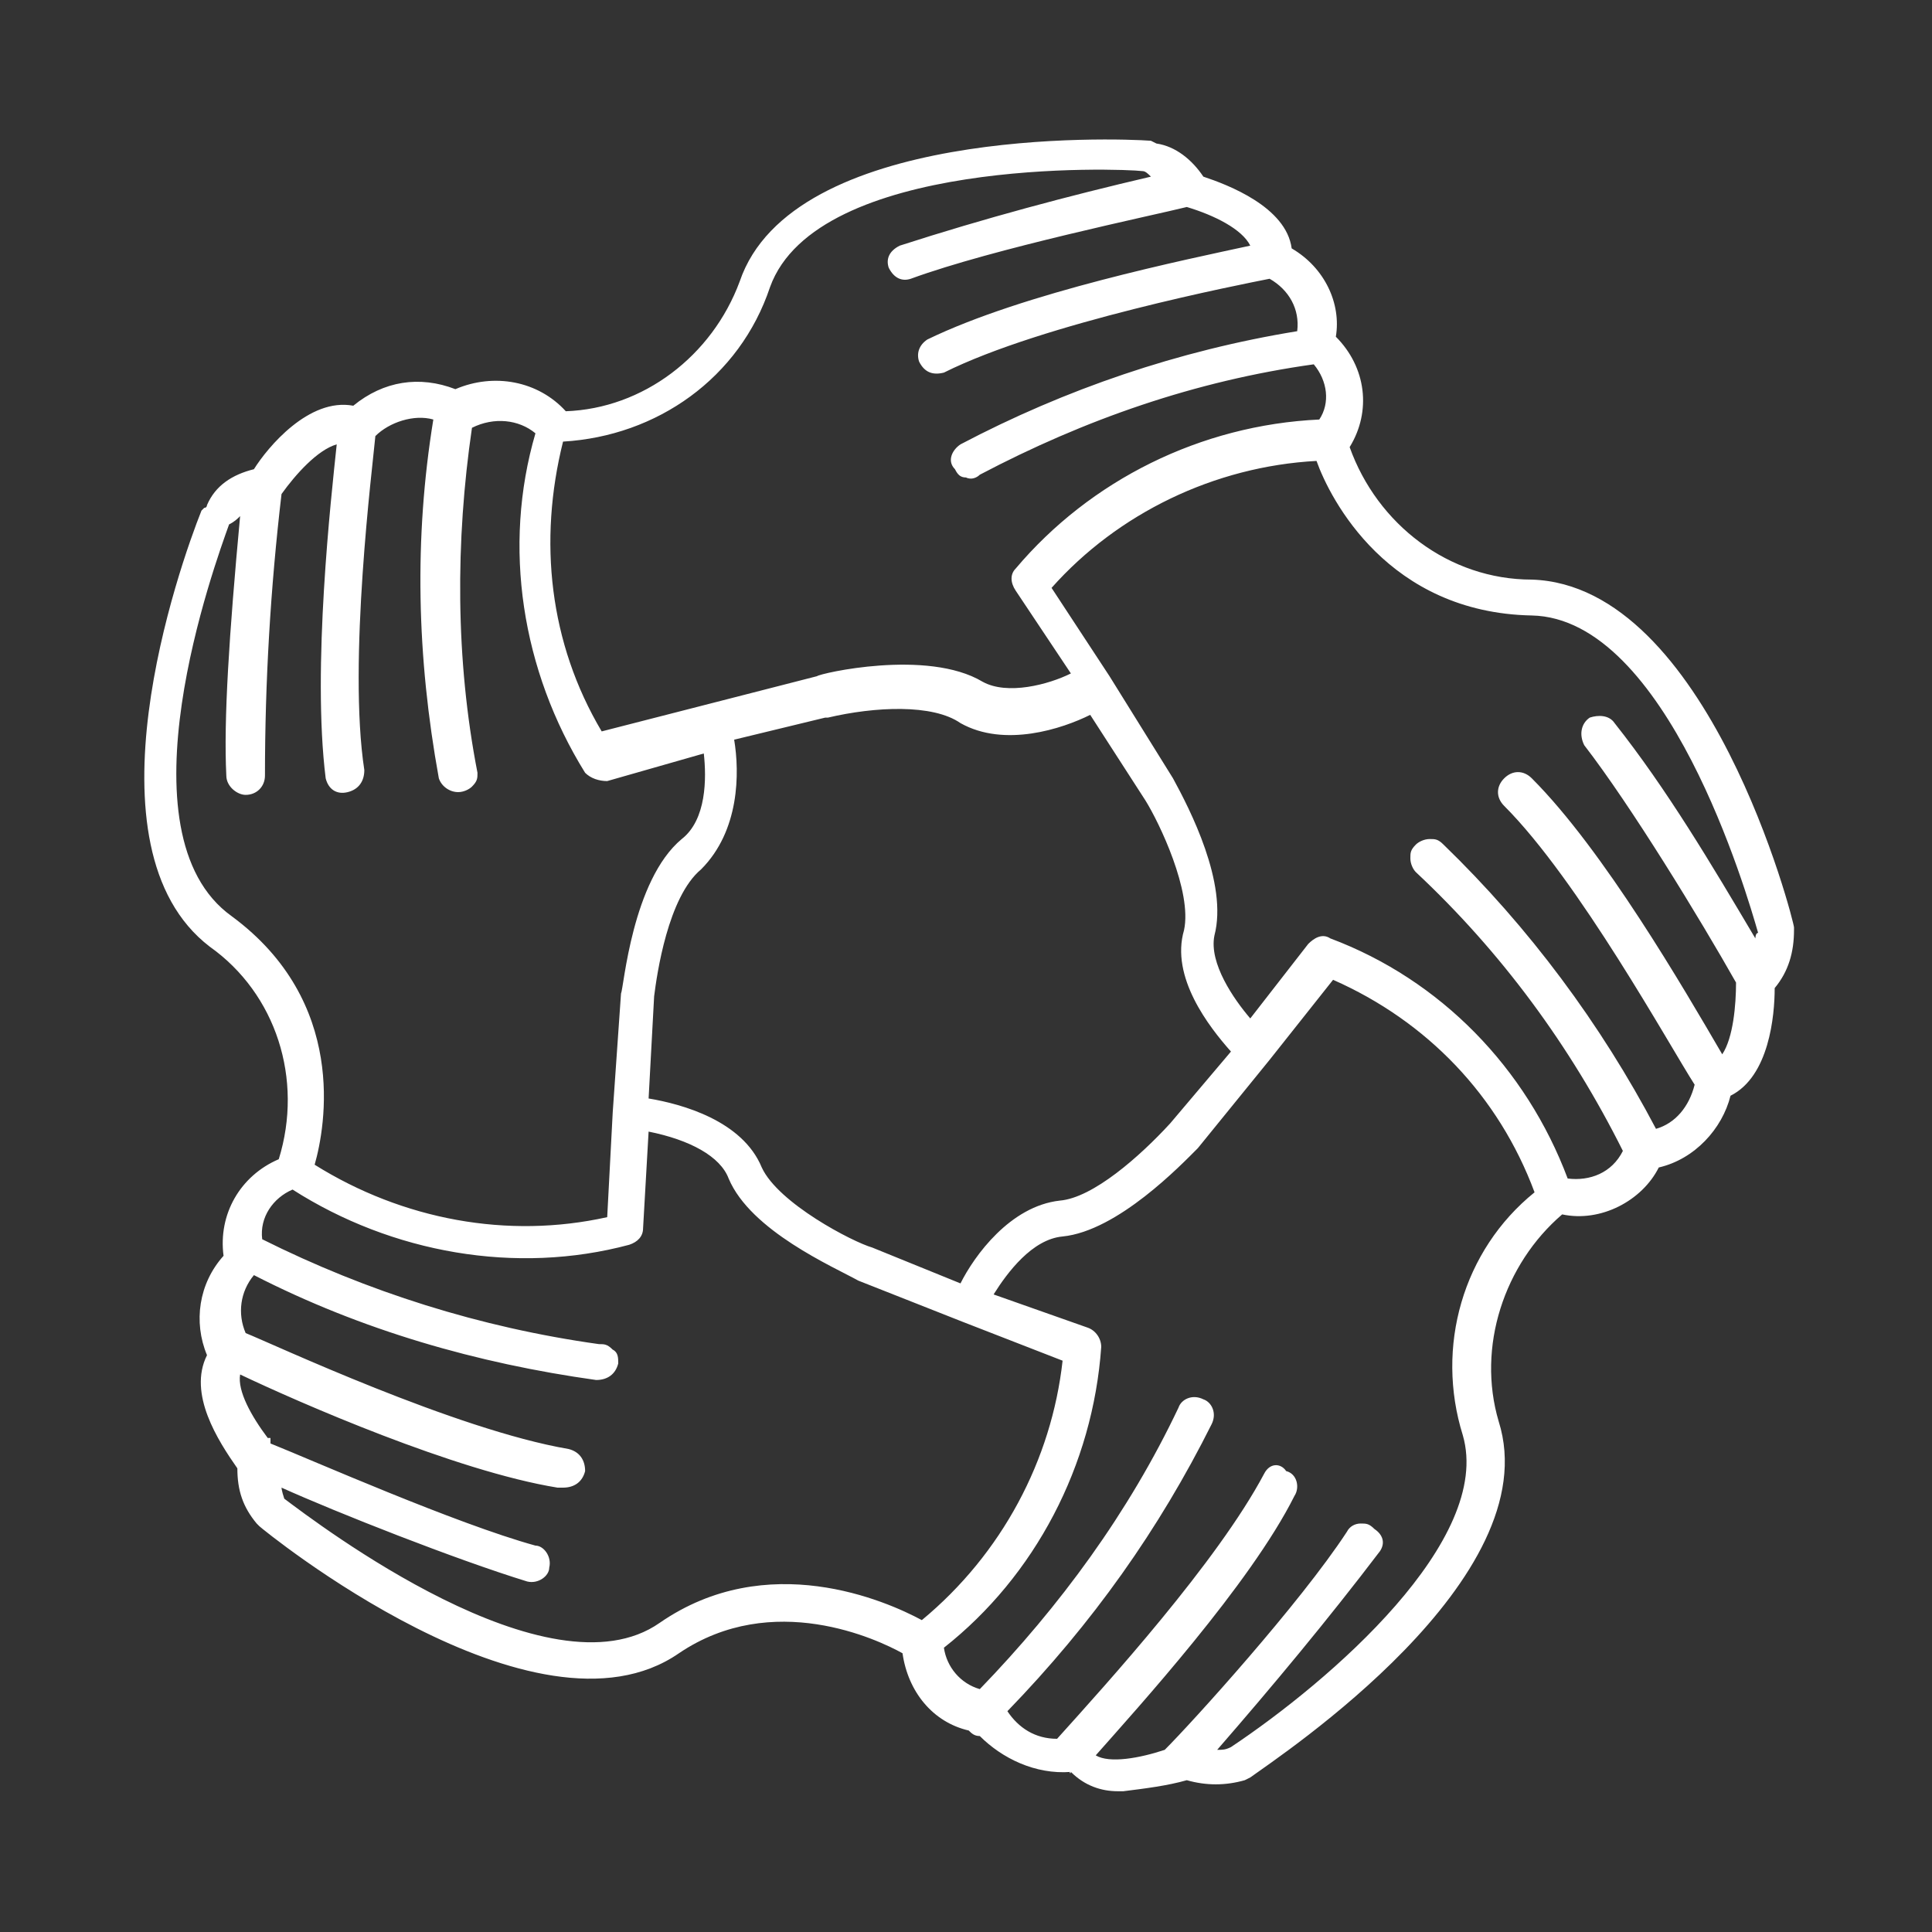
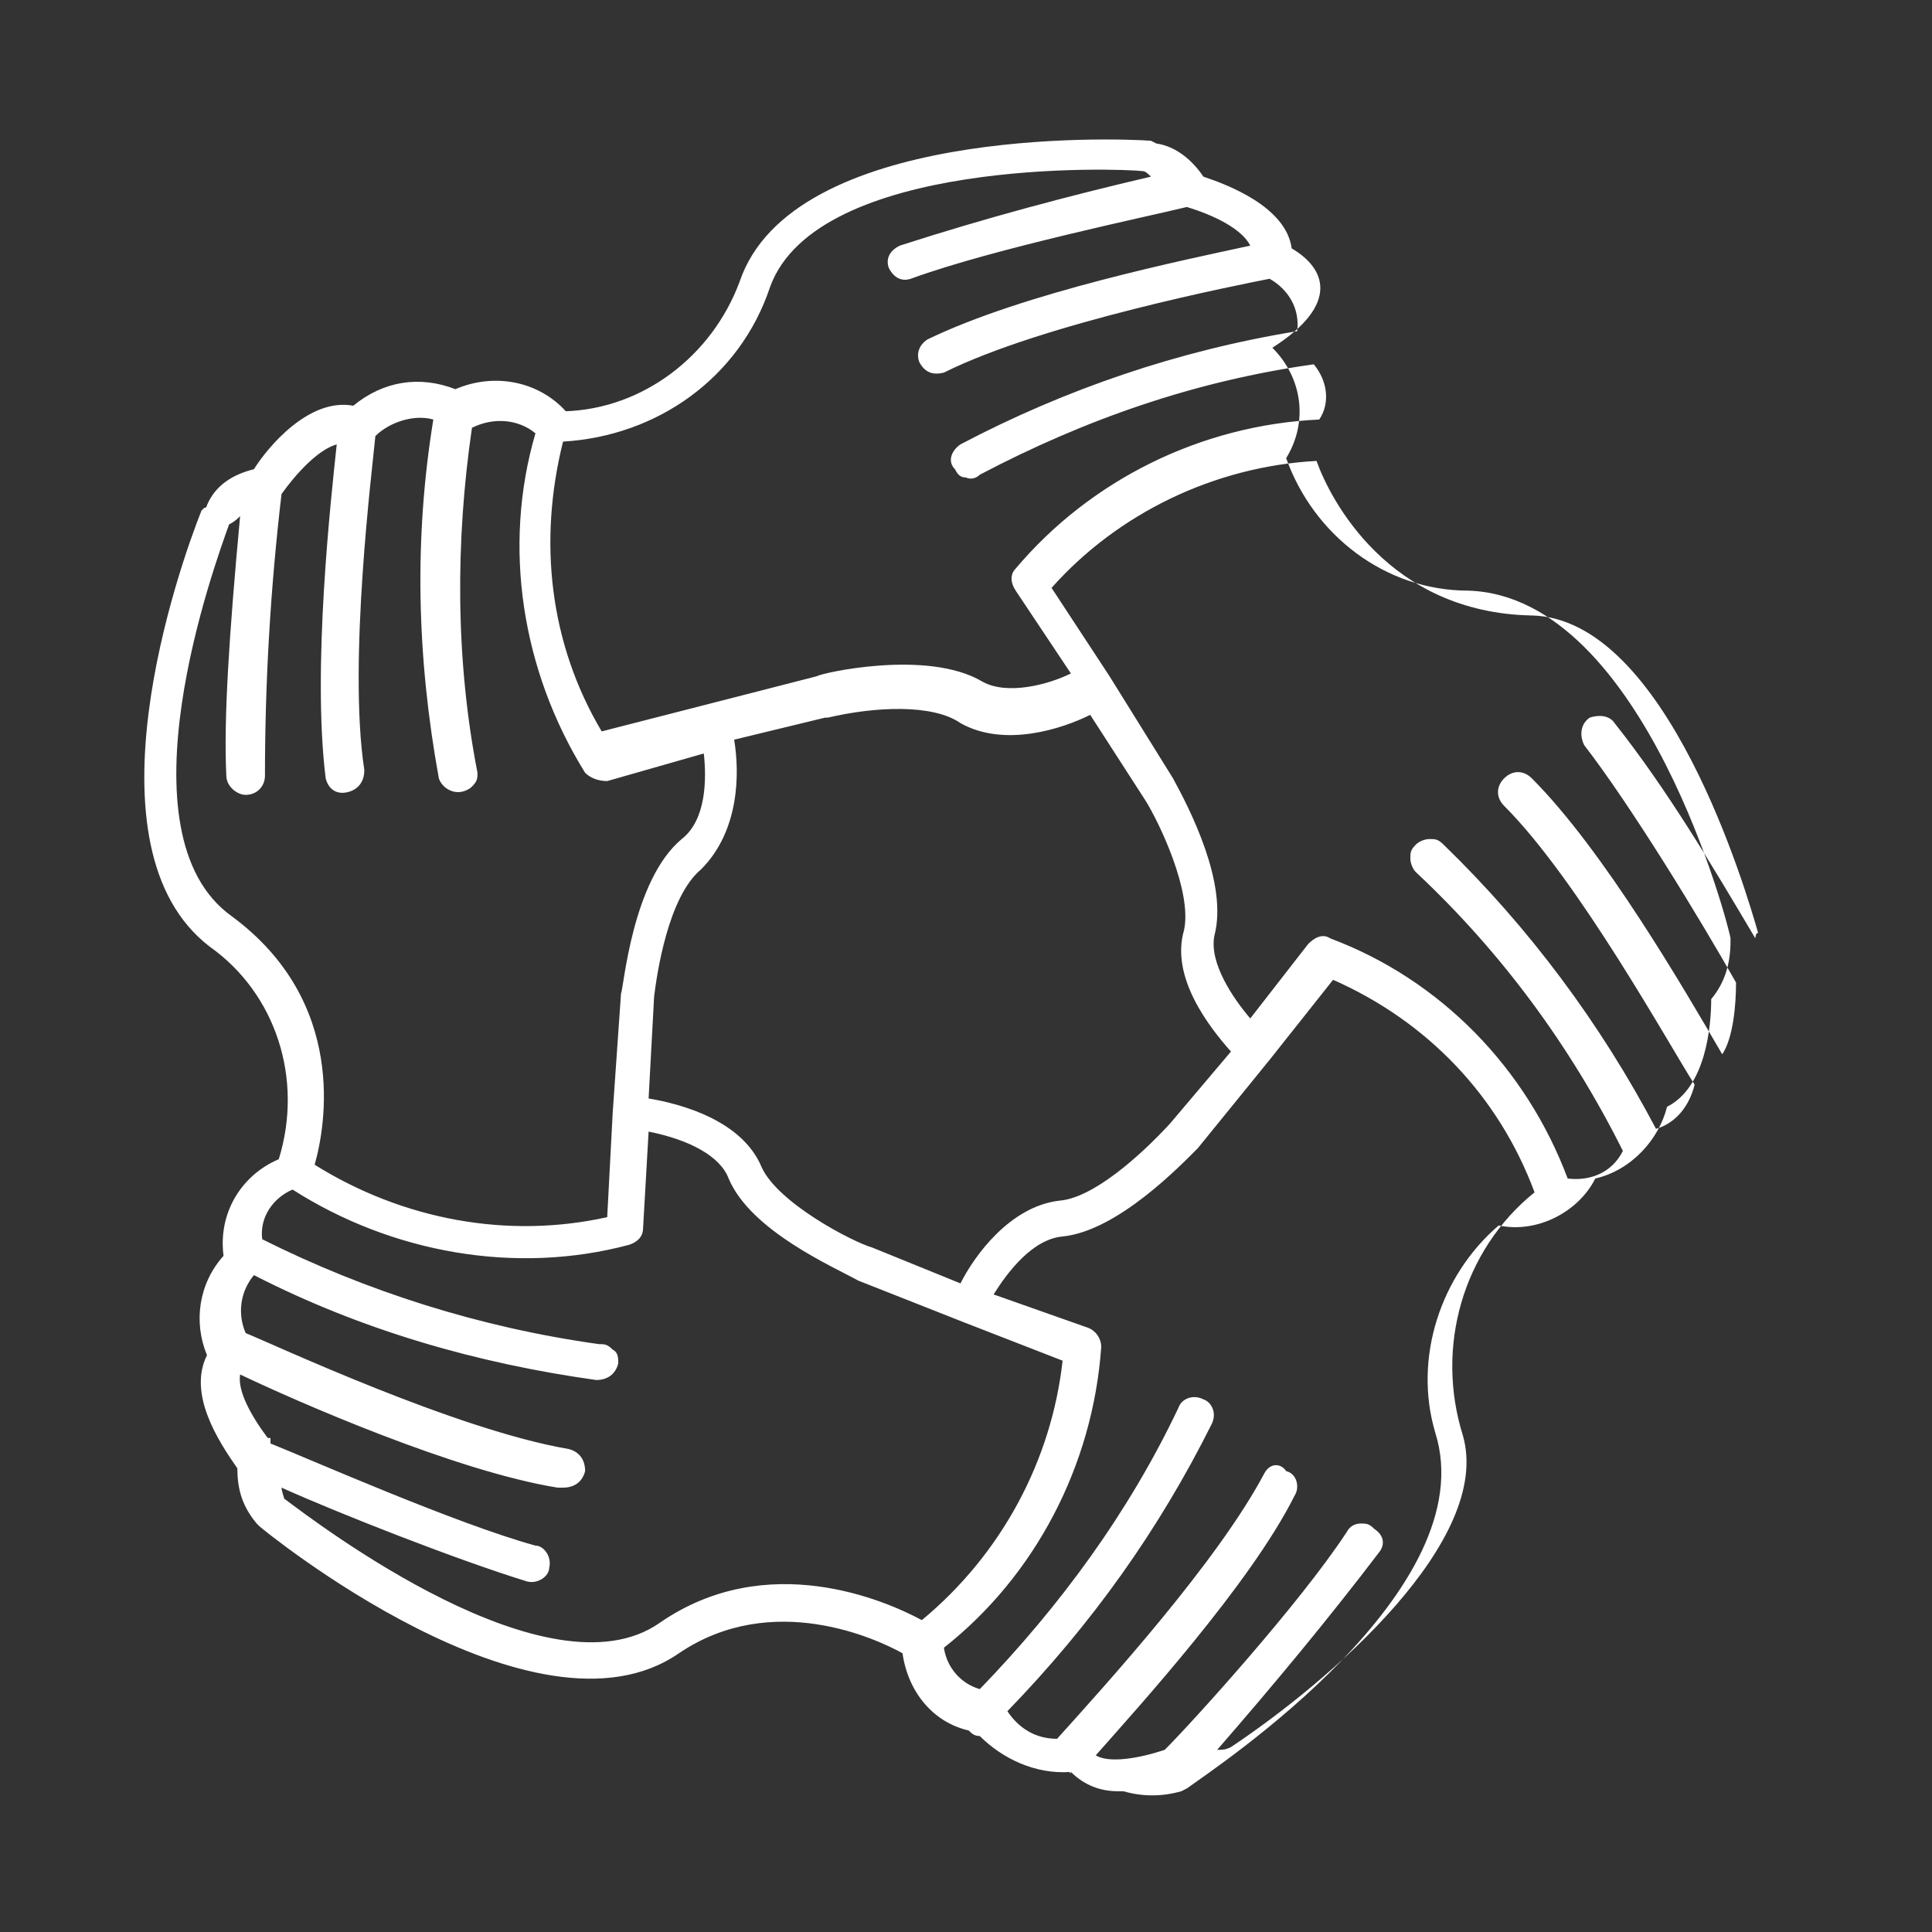
<svg xmlns="http://www.w3.org/2000/svg" version="1.1" id="Ebene_1" x="0px" y="0px" width="70px" height="70px" viewBox="0 0 70 70" style="enable-background:new 0 0 70 70;" xml:space="preserve">
  <rect x="0" y="0" width="70" height="70" fill="#333333" stroke="none" />
  <style type="text/css">
	.st0{fill:#FFFFFF;}
</style>
-   <path class="st0" d="M38.8,64.2c0.5,0.5,1.1,0.7,1.7,0.7c0.1,0,0.2,0,0.2,0l0,0c0.8-0.1,1.6-0.2,2.3-0.4c0.7,0.2,1.4,0.2,2.1,0l0,0  l0.2-0.1c1.1-0.8,10.8-7.2,9-12.9c-0.8-2.7,0.2-5.7,2.3-7.5c1.4,0.3,2.9-0.5,3.5-1.7c1.3-0.3,2.3-1.4,2.6-2.6  c1.4-0.7,1.6-2.9,1.6-3.9c0.5-0.6,0.7-1.3,0.7-2.1v-0.1c0-0.2-3.1-12.4-9.5-12.6c-3,0-5.6-2-6.6-4.8c0.8-1.3,0.6-2.9-0.5-4  C48.6,11,48,9.7,46.8,9c-0.2-1.5-2.3-2.3-3.2-2.6c-0.4-0.6-1-1.1-1.7-1.2l-0.2-0.1c-1.3-0.1-13-0.5-14.9,5.1c-1,2.7-3.5,4.6-6.3,4.7  c-1-1.1-2.6-1.4-4-0.8c-1.3-0.5-2.6-0.3-3.7,0.6c-1.6-0.3-3.1,1.5-3.6,2.3c-0.8,0.2-1.4,0.6-1.7,1.3c0,0,0,0.1-0.1,0.1l-0.1,0.1  c-0.8,2-4.4,12.2,0.3,15.8c2.4,1.7,3.4,4.8,2.5,7.7c-1.4,0.6-2.2,2-2,3.5c-0.9,1-1.1,2.4-0.6,3.6c-0.7,1.4,0.4,3.1,1.1,4.1  c0,0.8,0.2,1.4,0.7,2l0.1,0.1c0.1,0.1,10,8.2,15.2,4.6c3.4-2.3,7.2-0.5,8.1,0c0.2,1.4,1.1,2.5,2.4,2.8c0.1,0.1,0.2,0.2,0.4,0.2  C36.3,63.7,37.5,64.3,38.8,64.2C38.7,64.2,38.8,64.3,38.8,64.2z M43.9,51.6c0.2-0.4,0-0.8-0.3-0.9c-0.4-0.2-0.8,0-0.9,0.3  c-1.8,3.8-4.3,7.2-7.2,10.2c-0.7-0.2-1.2-0.8-1.3-1.5c3.3-2.6,5.4-6.6,5.7-10.9c0-0.3-0.2-0.6-0.5-0.7L36,46.9  c0.5-0.8,1.4-2,2.5-2.1c2-0.2,4.3-2.6,4.9-3.2l2.6-3.2l2.3-2.9c3.4,1.5,6,4.2,7.3,7.7c-2.6,2.1-3.6,5.6-2.6,8.8  c1.1,3.8-4.8,8.9-8.4,11.3c-0.2,0.1-0.3,0.1-0.5,0.1c2-2.3,4-4.7,5.9-7.2c0.2-0.3,0.1-0.6-0.2-0.8c-0.2-0.2-0.3-0.2-0.5-0.2  c-0.2,0-0.4,0.1-0.5,0.3c-1.7,2.6-5.6,6.9-6.6,7.9c-0.9,0.3-2,0.5-2.5,0.2c1.5-1.7,5.6-6.2,7.2-9.4c0.2-0.3,0.1-0.8-0.3-0.9  C46.4,53,46,53,45.8,53.4c-1.7,3.2-5.7,7.6-7.5,9.6c-0.8,0-1.4-0.4-1.8-1C39.6,58.8,42,55.4,43.9,51.6z M10.2,53.9  c2,0.9,6.3,2.6,8.9,3.4c0.4,0.1,0.8-0.2,0.8-0.5c0.1-0.4-0.2-0.8-0.5-0.8c-2.9-0.8-8.1-3.1-9.6-3.7v-0.2H9.7c-0.6-0.8-1.1-1.7-1-2.3  c2.1,1,7.8,3.5,11.5,4.1h0.2c0.4,0,0.7-0.2,0.8-0.6c0-0.4-0.2-0.7-0.6-0.8c-4.1-0.7-10.7-3.8-11.7-4.2c-0.3-0.7-0.2-1.5,0.3-2.1  c3.9,2,8.1,3.2,12.4,3.8c0.4,0,0.7-0.2,0.8-0.6c0-0.2,0-0.4-0.2-0.5c-0.2-0.2-0.3-0.2-0.5-0.2c-4.3-0.6-8.4-1.9-12.2-3.8  c-0.1-0.8,0.4-1.5,1.1-1.8c3.6,2.3,8.1,3.1,12.2,2c0.3-0.1,0.5-0.3,0.5-0.6l0.2-3.5c1.5,0.3,2.6,0.9,2.9,1.7  c0.8,1.9,3.8,3.2,4.7,3.7l3.8,1.5l3.6,1.4c-0.4,3.6-2.2,7-5.1,9.4c-1.3-0.7-5.6-2.6-9.5,0.1c-4,2.8-12.4-3.6-13.6-4.5  C10.2,54,10.2,53.9,10.2,53.9z M8.7,18.7c-0.4,4.3-0.6,7.4-0.5,9.4c0,0.4,0.4,0.7,0.7,0.7c0.4,0,0.7-0.3,0.7-0.7  c0-3.4,0.2-6.8,0.6-10.2c0.5-0.7,1.3-1.6,2-1.8c-0.2,1.9-0.9,8.1-0.4,12.1c0.1,0.4,0.4,0.6,0.8,0.5c0.4-0.1,0.6-0.4,0.6-0.8  c-0.6-3.9,0.3-11,0.4-12.1c0.5-0.5,1.4-0.8,2.1-0.6c-0.7,4.3-0.6,8.6,0.2,13c0.1,0.3,0.4,0.5,0.7,0.5c0.2,0,0.4-0.1,0.5-0.2  c0.2-0.2,0.2-0.3,0.2-0.5c-0.8-4.1-0.8-8.4-0.2-12.5c0.8-0.4,1.7-0.3,2.3,0.2c-1.2,4.1-0.5,8.6,1.8,12.3c0.2,0.2,0.5,0.3,0.8,0.3  l3.5-1c0.1,0.9,0.1,2.4-0.8,3.1c-1.8,1.5-2.1,5.4-2.2,5.6l-0.3,4.3l-0.2,3.8c-3.6,0.8-7.4,0.1-10.6-1.9c0.4-1.4,1.2-5.9-3-9  C4.2,30.2,7.8,20.4,8.3,19C8.5,18.9,8.6,18.8,8.7,18.7z M32.6,8.9c-0.4,0.2-0.5,0.5-0.4,0.8c0.2,0.4,0.5,0.5,0.8,0.4  c3-1.1,8.8-2.3,10-2.6c1,0.3,2,0.8,2.3,1.4c-2.3,0.5-8.2,1.7-11.7,3.4c-0.3,0.2-0.4,0.5-0.3,0.8c0.2,0.4,0.5,0.5,0.9,0.4  c3.6-1.8,10.8-3.2,11.8-3.4c0.7,0.4,1.1,1.1,1,1.9c-4.3,0.7-8.4,2.1-12.2,4.1c-0.3,0.2-0.5,0.6-0.2,0.9c0.1,0.2,0.2,0.3,0.4,0.3  c0.2,0.1,0.4,0,0.5-0.1c3.8-2,7.8-3.4,12.1-4c0.5,0.6,0.6,1.4,0.2,2c-4.3,0.2-8.3,2.2-11,5.4c-0.2,0.2-0.2,0.5,0,0.8l2,3  c-0.8,0.4-2.3,0.8-3.2,0.3c-2-1.2-5.9-0.3-6-0.2l-7.8,2c-1.9-3.2-2.3-6.9-1.4-10.5c3.4-0.2,6.4-2.3,7.5-5.6  c1.7-4.7,12.7-4.3,13.5-4.2c0.1,0,0.2,0.1,0.3,0.2C38.7,7.1,35.7,7.9,32.6,8.9z M63.6,34c-1.6-2.7-3.2-5.4-5.1-7.8  c-0.2-0.3-0.6-0.3-0.9-0.2c-0.3,0.2-0.4,0.6-0.2,1c1.7,2.2,4.2,6.3,5.5,8.6l0,0c0,0.8-0.1,2-0.5,2.6c-1.4-2.4-4.3-7.4-6.9-10  c-0.3-0.3-0.7-0.3-1,0s-0.3,0.7,0,1c2.7,2.7,6,8.7,6.9,10.1c-0.2,0.8-0.7,1.4-1.4,1.6c-2-3.8-4.6-7.3-7.7-10.3  c-0.2-0.2-0.3-0.2-0.5-0.2s-0.4,0.1-0.5,0.2c-0.2,0.2-0.2,0.3-0.2,0.5c0,0.2,0.1,0.4,0.2,0.5c3.1,2.9,5.6,6.3,7.5,10.1  c-0.4,0.8-1.2,1.1-2,1c-1.5-4-4.6-7.2-8.6-8.7c-0.3-0.2-0.6,0-0.8,0.2l-2.1,2.7c-0.6-0.7-1.5-2-1.3-3c0.5-1.9-0.9-4.6-1.5-5.7  l-2.3-3.7l-2.1-3.2c2.4-2.7,5.9-4.4,9.6-4.6c0.5,1.4,2.6,5.5,7.8,5.6c4.9,0.1,7.8,10.1,8.2,11.5C63.6,33.8,63.6,34,63.6,34z   M26.6,26.8l3.3-0.8H30c1.7-0.4,3.8-0.5,4.8,0.2c1.6,0.9,3.7,0.2,4.7-0.3l2,3.1c0.5,0.8,1.7,3.3,1.4,4.7c-0.5,1.7,0.9,3.5,1.7,4.4  l-2.2,2.6c-1.1,1.2-2.8,2.7-4,2.8c-1.8,0.2-3.1,2-3.6,3l-3.2-1.3c-0.7-0.2-3.4-1.6-4-2.9c-0.7-1.7-2.9-2.3-4.1-2.5l0.2-3.7  c0.1-0.8,0.5-3.6,1.7-4.6C26.8,30.1,26.8,28,26.6,26.8z M39.4,63.4L39.4,63.4L39.4,63.4L39.4,63.4L39.4,63.4L39.4,63.4z M20.1,15.8  L20.1,15.8L20.1,15.8L20.1,15.8z" />
+   <path class="st0" d="M38.8,64.2c0.5,0.5,1.1,0.7,1.7,0.7c0.1,0,0.2,0,0.2,0l0,0c0.7,0.2,1.4,0.2,2.1,0l0,0  l0.2-0.1c1.1-0.8,10.8-7.2,9-12.9c-0.8-2.7,0.2-5.7,2.3-7.5c1.4,0.3,2.9-0.5,3.5-1.7c1.3-0.3,2.3-1.4,2.6-2.6  c1.4-0.7,1.6-2.9,1.6-3.9c0.5-0.6,0.7-1.3,0.7-2.1v-0.1c0-0.2-3.1-12.4-9.5-12.6c-3,0-5.6-2-6.6-4.8c0.8-1.3,0.6-2.9-0.5-4  C48.6,11,48,9.7,46.8,9c-0.2-1.5-2.3-2.3-3.2-2.6c-0.4-0.6-1-1.1-1.7-1.2l-0.2-0.1c-1.3-0.1-13-0.5-14.9,5.1c-1,2.7-3.5,4.6-6.3,4.7  c-1-1.1-2.6-1.4-4-0.8c-1.3-0.5-2.6-0.3-3.7,0.6c-1.6-0.3-3.1,1.5-3.6,2.3c-0.8,0.2-1.4,0.6-1.7,1.3c0,0,0,0.1-0.1,0.1l-0.1,0.1  c-0.8,2-4.4,12.2,0.3,15.8c2.4,1.7,3.4,4.8,2.5,7.7c-1.4,0.6-2.2,2-2,3.5c-0.9,1-1.1,2.4-0.6,3.6c-0.7,1.4,0.4,3.1,1.1,4.1  c0,0.8,0.2,1.4,0.7,2l0.1,0.1c0.1,0.1,10,8.2,15.2,4.6c3.4-2.3,7.2-0.5,8.1,0c0.2,1.4,1.1,2.5,2.4,2.8c0.1,0.1,0.2,0.2,0.4,0.2  C36.3,63.7,37.5,64.3,38.8,64.2C38.7,64.2,38.8,64.3,38.8,64.2z M43.9,51.6c0.2-0.4,0-0.8-0.3-0.9c-0.4-0.2-0.8,0-0.9,0.3  c-1.8,3.8-4.3,7.2-7.2,10.2c-0.7-0.2-1.2-0.8-1.3-1.5c3.3-2.6,5.4-6.6,5.7-10.9c0-0.3-0.2-0.6-0.5-0.7L36,46.9  c0.5-0.8,1.4-2,2.5-2.1c2-0.2,4.3-2.6,4.9-3.2l2.6-3.2l2.3-2.9c3.4,1.5,6,4.2,7.3,7.7c-2.6,2.1-3.6,5.6-2.6,8.8  c1.1,3.8-4.8,8.9-8.4,11.3c-0.2,0.1-0.3,0.1-0.5,0.1c2-2.3,4-4.7,5.9-7.2c0.2-0.3,0.1-0.6-0.2-0.8c-0.2-0.2-0.3-0.2-0.5-0.2  c-0.2,0-0.4,0.1-0.5,0.3c-1.7,2.6-5.6,6.9-6.6,7.9c-0.9,0.3-2,0.5-2.5,0.2c1.5-1.7,5.6-6.2,7.2-9.4c0.2-0.3,0.1-0.8-0.3-0.9  C46.4,53,46,53,45.8,53.4c-1.7,3.2-5.7,7.6-7.5,9.6c-0.8,0-1.4-0.4-1.8-1C39.6,58.8,42,55.4,43.9,51.6z M10.2,53.9  c2,0.9,6.3,2.6,8.9,3.4c0.4,0.1,0.8-0.2,0.8-0.5c0.1-0.4-0.2-0.8-0.5-0.8c-2.9-0.8-8.1-3.1-9.6-3.7v-0.2H9.7c-0.6-0.8-1.1-1.7-1-2.3  c2.1,1,7.8,3.5,11.5,4.1h0.2c0.4,0,0.7-0.2,0.8-0.6c0-0.4-0.2-0.7-0.6-0.8c-4.1-0.7-10.7-3.8-11.7-4.2c-0.3-0.7-0.2-1.5,0.3-2.1  c3.9,2,8.1,3.2,12.4,3.8c0.4,0,0.7-0.2,0.8-0.6c0-0.2,0-0.4-0.2-0.5c-0.2-0.2-0.3-0.2-0.5-0.2c-4.3-0.6-8.4-1.9-12.2-3.8  c-0.1-0.8,0.4-1.5,1.1-1.8c3.6,2.3,8.1,3.1,12.2,2c0.3-0.1,0.5-0.3,0.5-0.6l0.2-3.5c1.5,0.3,2.6,0.9,2.9,1.7  c0.8,1.9,3.8,3.2,4.7,3.7l3.8,1.5l3.6,1.4c-0.4,3.6-2.2,7-5.1,9.4c-1.3-0.7-5.6-2.6-9.5,0.1c-4,2.8-12.4-3.6-13.6-4.5  C10.2,54,10.2,53.9,10.2,53.9z M8.7,18.7c-0.4,4.3-0.6,7.4-0.5,9.4c0,0.4,0.4,0.7,0.7,0.7c0.4,0,0.7-0.3,0.7-0.7  c0-3.4,0.2-6.8,0.6-10.2c0.5-0.7,1.3-1.6,2-1.8c-0.2,1.9-0.9,8.1-0.4,12.1c0.1,0.4,0.4,0.6,0.8,0.5c0.4-0.1,0.6-0.4,0.6-0.8  c-0.6-3.9,0.3-11,0.4-12.1c0.5-0.5,1.4-0.8,2.1-0.6c-0.7,4.3-0.6,8.6,0.2,13c0.1,0.3,0.4,0.5,0.7,0.5c0.2,0,0.4-0.1,0.5-0.2  c0.2-0.2,0.2-0.3,0.2-0.5c-0.8-4.1-0.8-8.4-0.2-12.5c0.8-0.4,1.7-0.3,2.3,0.2c-1.2,4.1-0.5,8.6,1.8,12.3c0.2,0.2,0.5,0.3,0.8,0.3  l3.5-1c0.1,0.9,0.1,2.4-0.8,3.1c-1.8,1.5-2.1,5.4-2.2,5.6l-0.3,4.3l-0.2,3.8c-3.6,0.8-7.4,0.1-10.6-1.9c0.4-1.4,1.2-5.9-3-9  C4.2,30.2,7.8,20.4,8.3,19C8.5,18.9,8.6,18.8,8.7,18.7z M32.6,8.9c-0.4,0.2-0.5,0.5-0.4,0.8c0.2,0.4,0.5,0.5,0.8,0.4  c3-1.1,8.8-2.3,10-2.6c1,0.3,2,0.8,2.3,1.4c-2.3,0.5-8.2,1.7-11.7,3.4c-0.3,0.2-0.4,0.5-0.3,0.8c0.2,0.4,0.5,0.5,0.9,0.4  c3.6-1.8,10.8-3.2,11.8-3.4c0.7,0.4,1.1,1.1,1,1.9c-4.3,0.7-8.4,2.1-12.2,4.1c-0.3,0.2-0.5,0.6-0.2,0.9c0.1,0.2,0.2,0.3,0.4,0.3  c0.2,0.1,0.4,0,0.5-0.1c3.8-2,7.8-3.4,12.1-4c0.5,0.6,0.6,1.4,0.2,2c-4.3,0.2-8.3,2.2-11,5.4c-0.2,0.2-0.2,0.5,0,0.8l2,3  c-0.8,0.4-2.3,0.8-3.2,0.3c-2-1.2-5.9-0.3-6-0.2l-7.8,2c-1.9-3.2-2.3-6.9-1.4-10.5c3.4-0.2,6.4-2.3,7.5-5.6  c1.7-4.7,12.7-4.3,13.5-4.2c0.1,0,0.2,0.1,0.3,0.2C38.7,7.1,35.7,7.9,32.6,8.9z M63.6,34c-1.6-2.7-3.2-5.4-5.1-7.8  c-0.2-0.3-0.6-0.3-0.9-0.2c-0.3,0.2-0.4,0.6-0.2,1c1.7,2.2,4.2,6.3,5.5,8.6l0,0c0,0.8-0.1,2-0.5,2.6c-1.4-2.4-4.3-7.4-6.9-10  c-0.3-0.3-0.7-0.3-1,0s-0.3,0.7,0,1c2.7,2.7,6,8.7,6.9,10.1c-0.2,0.8-0.7,1.4-1.4,1.6c-2-3.8-4.6-7.3-7.7-10.3  c-0.2-0.2-0.3-0.2-0.5-0.2s-0.4,0.1-0.5,0.2c-0.2,0.2-0.2,0.3-0.2,0.5c0,0.2,0.1,0.4,0.2,0.5c3.1,2.9,5.6,6.3,7.5,10.1  c-0.4,0.8-1.2,1.1-2,1c-1.5-4-4.6-7.2-8.6-8.7c-0.3-0.2-0.6,0-0.8,0.2l-2.1,2.7c-0.6-0.7-1.5-2-1.3-3c0.5-1.9-0.9-4.6-1.5-5.7  l-2.3-3.7l-2.1-3.2c2.4-2.7,5.9-4.4,9.6-4.6c0.5,1.4,2.6,5.5,7.8,5.6c4.9,0.1,7.8,10.1,8.2,11.5C63.6,33.8,63.6,34,63.6,34z   M26.6,26.8l3.3-0.8H30c1.7-0.4,3.8-0.5,4.8,0.2c1.6,0.9,3.7,0.2,4.7-0.3l2,3.1c0.5,0.8,1.7,3.3,1.4,4.7c-0.5,1.7,0.9,3.5,1.7,4.4  l-2.2,2.6c-1.1,1.2-2.8,2.7-4,2.8c-1.8,0.2-3.1,2-3.6,3l-3.2-1.3c-0.7-0.2-3.4-1.6-4-2.9c-0.7-1.7-2.9-2.3-4.1-2.5l0.2-3.7  c0.1-0.8,0.5-3.6,1.7-4.6C26.8,30.1,26.8,28,26.6,26.8z M39.4,63.4L39.4,63.4L39.4,63.4L39.4,63.4L39.4,63.4L39.4,63.4z M20.1,15.8  L20.1,15.8L20.1,15.8L20.1,15.8z" />
</svg>